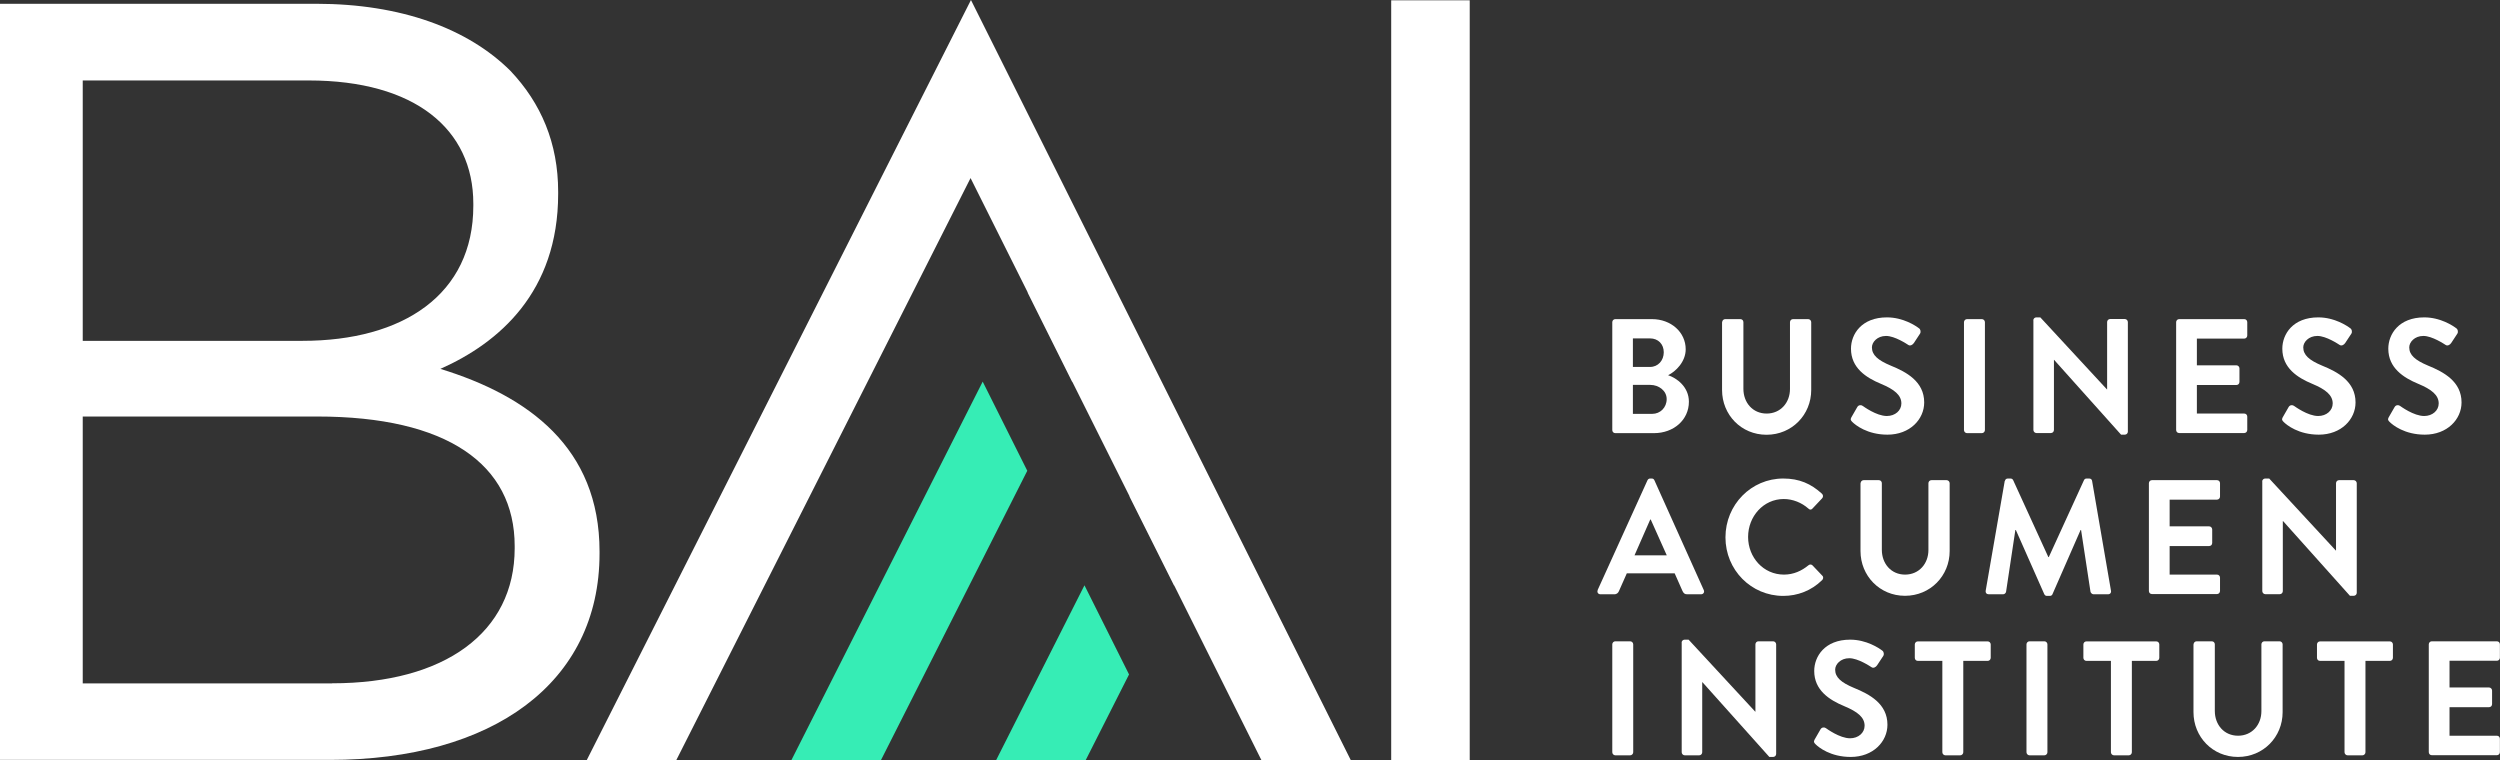
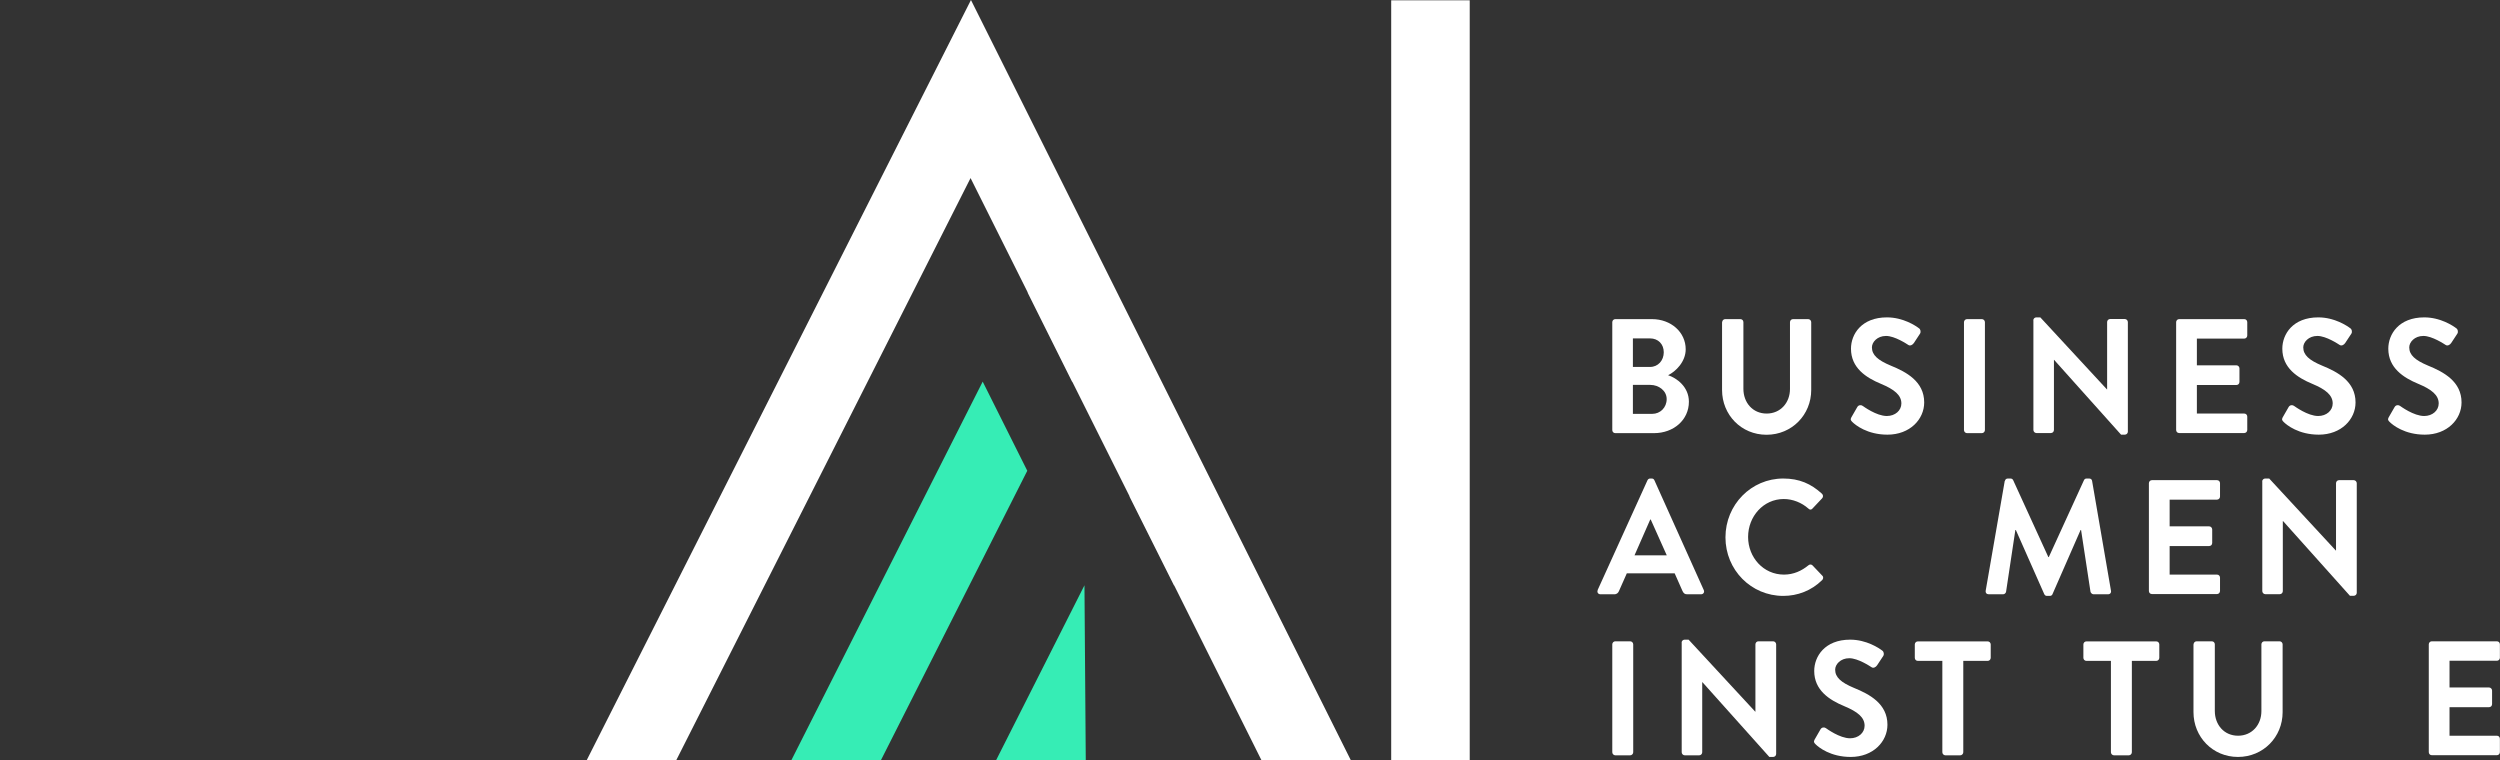
<svg xmlns="http://www.w3.org/2000/svg" width="125" height="38" viewBox="0 0 125 38" fill="none">
  <rect x="0" y="0" width="125" height="38" fill="#333333" stroke="none" />
  <g clip-path="url(#clip0_260_180)">
    <path d="M80.614 16.109C80.614 16.027 80.679 15.956 80.764 15.956H82.597C83.549 15.956 84.285 16.608 84.285 17.465C84.285 18.092 83.779 18.582 83.404 18.76C83.829 18.898 84.445 19.337 84.445 20.086C84.445 20.999 83.679 21.657 82.702 21.657H80.764C80.674 21.657 80.614 21.585 80.614 21.504V16.109ZM82.502 18.347C82.908 18.347 83.188 18.021 83.188 17.613C83.188 17.205 82.908 16.92 82.502 16.92H81.645V18.347H82.502ZM82.612 20.693C83.013 20.693 83.334 20.377 83.334 19.954C83.334 19.53 82.933 19.245 82.517 19.245H81.645V20.693H82.612Z" fill="white" />
    <path d="M86.108 16.109C86.108 16.027 86.178 15.956 86.258 15.956H87.02C87.11 15.956 87.17 16.027 87.17 16.109V19.439C87.17 20.132 87.636 20.678 88.332 20.678C89.028 20.678 89.499 20.132 89.499 19.449V16.109C89.499 16.027 89.564 15.956 89.649 15.956H90.41C90.491 15.956 90.561 16.027 90.561 16.109V19.5C90.561 20.739 89.594 21.738 88.327 21.738C87.06 21.738 86.103 20.739 86.103 19.5V16.109H86.108Z" fill="white" />
    <path d="M92.574 20.856L92.865 20.351C92.93 20.239 93.065 20.239 93.135 20.295C93.175 20.321 93.821 20.8 94.342 20.8C94.758 20.8 95.069 20.525 95.069 20.173C95.069 19.76 94.723 19.474 94.052 19.194C93.3 18.883 92.549 18.393 92.549 17.435C92.549 16.71 93.075 15.869 94.347 15.869C95.164 15.869 95.79 16.292 95.95 16.415C96.03 16.466 96.055 16.603 96 16.685L95.695 17.149C95.629 17.246 95.509 17.312 95.414 17.246C95.349 17.205 94.743 16.797 94.302 16.797C93.861 16.797 93.596 17.108 93.596 17.368C93.596 17.751 93.891 18.011 94.538 18.281C95.314 18.597 96.21 19.072 96.21 20.122C96.21 20.963 95.499 21.733 94.372 21.733C93.366 21.733 92.77 21.254 92.614 21.096C92.544 21.024 92.504 20.984 92.574 20.851V20.856Z" fill="white" />
    <path d="M98.199 16.109C98.199 16.027 98.269 15.956 98.349 15.956H99.095C99.175 15.956 99.246 16.027 99.246 16.109V21.504C99.246 21.585 99.175 21.657 99.095 21.657H98.349C98.269 21.657 98.199 21.585 98.199 21.504V16.109Z" fill="white" />
    <path d="M101.665 16.017C101.665 15.935 101.735 15.869 101.815 15.869H102.016L105.346 19.469H105.356V16.104C105.356 16.022 105.421 15.951 105.507 15.951H106.243C106.323 15.951 106.393 16.022 106.393 16.104V21.585C106.393 21.667 106.323 21.733 106.243 21.733H106.053L102.707 17.995H102.697V21.499C102.697 21.58 102.632 21.652 102.547 21.652H101.82C101.74 21.652 101.67 21.58 101.67 21.499V16.017H101.665Z" fill="white" />
    <path d="M108.807 16.109C108.807 16.027 108.872 15.956 108.957 15.956H112.213C112.303 15.956 112.363 16.027 112.363 16.109V16.777C112.363 16.858 112.298 16.93 112.213 16.93H109.844V18.266H111.822C111.902 18.266 111.973 18.337 111.973 18.419V19.097C111.973 19.189 111.902 19.25 111.822 19.25H109.844V20.678H112.213C112.303 20.678 112.363 20.749 112.363 20.831V21.499C112.363 21.58 112.298 21.652 112.213 21.652H108.957C108.867 21.652 108.807 21.58 108.807 21.499V16.104V16.109Z" fill="white" />
    <path d="M114.141 20.856L114.432 20.351C114.497 20.239 114.632 20.239 114.702 20.295C114.742 20.321 115.388 20.8 115.909 20.8C116.325 20.8 116.635 20.525 116.635 20.173C116.635 19.76 116.29 19.474 115.619 19.194C114.867 18.883 114.116 18.393 114.116 17.435C114.116 16.71 114.642 15.869 115.914 15.869C116.731 15.869 117.357 16.292 117.517 16.415C117.597 16.466 117.622 16.603 117.567 16.685L117.261 17.149C117.196 17.246 117.076 17.312 116.981 17.246C116.916 17.205 116.31 16.797 115.869 16.797C115.428 16.797 115.163 17.108 115.163 17.368C115.163 17.751 115.458 18.011 116.105 18.281C116.881 18.597 117.777 19.072 117.777 20.122C117.777 20.963 117.066 21.733 115.939 21.733C114.932 21.733 114.336 21.254 114.181 21.096C114.111 21.024 114.071 20.984 114.141 20.851V20.856Z" fill="white" />
    <path d="M119.44 20.856L119.731 20.351C119.796 20.239 119.931 20.239 120.001 20.295C120.041 20.321 120.688 20.8 121.208 20.8C121.624 20.8 121.935 20.525 121.935 20.173C121.935 19.76 121.589 19.474 120.918 19.194C120.167 18.883 119.415 18.393 119.415 17.435C119.415 16.71 119.941 15.869 121.213 15.869C122.03 15.869 122.656 16.292 122.816 16.415C122.896 16.466 122.921 16.603 122.866 16.685L122.561 17.149C122.496 17.246 122.375 17.312 122.28 17.246C122.215 17.205 121.609 16.797 121.168 16.797C120.728 16.797 120.462 17.108 120.462 17.368C120.462 17.751 120.758 18.011 121.404 18.281C122.18 18.597 123.077 19.072 123.077 20.122C123.077 20.963 122.365 21.733 121.239 21.733C120.232 21.733 119.636 21.254 119.481 21.096C119.41 21.024 119.37 20.984 119.44 20.851V20.856Z" fill="white" />
    <path d="M79.883 29.5L82.372 24.018C82.397 23.967 82.437 23.926 82.507 23.926H82.587C82.667 23.926 82.697 23.967 82.722 24.018L85.187 29.5C85.237 29.607 85.172 29.714 85.052 29.714H84.355C84.235 29.714 84.18 29.663 84.125 29.551L83.734 28.668H81.34L80.949 29.551C80.919 29.632 80.844 29.714 80.719 29.714H80.023C79.903 29.714 79.838 29.607 79.888 29.5H79.883ZM83.338 27.766L82.537 25.976H82.512L81.726 27.766H83.334H83.338Z" fill="white" />
    <path d="M89.158 23.926C89.965 23.926 90.551 24.186 91.097 24.686C91.167 24.752 91.167 24.849 91.107 24.915L90.621 25.43C90.566 25.497 90.486 25.497 90.421 25.43C90.085 25.13 89.634 24.951 89.189 24.951C88.167 24.951 87.405 25.823 87.405 26.848C87.405 27.873 88.172 28.73 89.198 28.73C89.679 28.73 90.085 28.541 90.421 28.265C90.486 28.209 90.571 28.215 90.621 28.265L91.117 28.786C91.182 28.842 91.167 28.949 91.107 29.005C90.561 29.54 89.875 29.795 89.163 29.795C87.561 29.795 86.273 28.5 86.273 26.868C86.273 25.236 87.561 23.926 89.163 23.926H89.158Z" fill="white" />
-     <path d="M93.03 24.16C93.03 24.079 93.1 24.008 93.18 24.008H93.942C94.032 24.008 94.092 24.079 94.092 24.16V27.49C94.092 28.184 94.558 28.73 95.254 28.73C95.95 28.73 96.421 28.184 96.421 27.501V24.16C96.421 24.079 96.486 24.008 96.571 24.008H97.332C97.412 24.008 97.483 24.079 97.483 24.16V27.552C97.483 28.791 96.516 29.79 95.249 29.79C93.981 29.79 93.025 28.786 93.025 27.552V24.16H93.03Z" fill="white" />
    <path d="M100.247 24.048C100.258 23.982 100.303 23.926 100.393 23.926H100.523C100.588 23.926 100.633 23.957 100.658 24.008L102.416 27.852H102.441L104.199 24.008C104.224 23.957 104.264 23.926 104.335 23.926H104.46C104.55 23.926 104.595 23.982 104.605 24.048L105.547 29.525C105.572 29.637 105.507 29.714 105.401 29.714H104.675C104.605 29.714 104.54 29.647 104.525 29.591L104.054 26.501H104.029L102.627 29.703C102.612 29.755 102.561 29.795 102.491 29.795H102.346C102.276 29.795 102.236 29.755 102.211 29.703L100.793 26.501H100.768L100.303 29.591C100.293 29.647 100.232 29.714 100.157 29.714H99.436C99.331 29.714 99.266 29.642 99.286 29.525L100.237 24.048H100.247Z" fill="white" />
    <path d="M107.445 24.16C107.445 24.079 107.51 24.008 107.595 24.008H110.851C110.941 24.008 111.001 24.079 111.001 24.16V24.829C111.001 24.91 110.936 24.982 110.851 24.982H108.482V26.318H110.46C110.54 26.318 110.61 26.389 110.61 26.471V27.149C110.61 27.241 110.54 27.302 110.46 27.302H108.482V28.73H110.851C110.941 28.73 111.001 28.801 111.001 28.883V29.55C111.001 29.632 110.936 29.703 110.851 29.703H107.595C107.505 29.703 107.445 29.632 107.445 29.55V24.155V24.16Z" fill="white" />
    <path d="M113.109 24.074C113.109 23.992 113.179 23.926 113.26 23.926H113.46L116.791 27.526H116.801V24.161C116.801 24.079 116.866 24.008 116.951 24.008H117.687C117.767 24.008 117.838 24.079 117.838 24.161V29.642C117.838 29.724 117.767 29.79 117.687 29.79H117.497L114.151 26.052H114.141V29.556C114.141 29.637 114.076 29.709 113.991 29.709H113.265C113.185 29.709 113.114 29.637 113.114 29.556V24.074H113.109Z" fill="white" />
    <path d="M80.614 32.217C80.614 32.136 80.684 32.065 80.764 32.065H81.51C81.591 32.065 81.661 32.136 81.661 32.217V37.612C81.661 37.694 81.591 37.766 81.51 37.766H80.764C80.684 37.766 80.614 37.694 80.614 37.612V32.217Z" fill="white" />
    <path d="M84.08 32.131C84.08 32.049 84.15 31.983 84.23 31.983H84.43L87.761 35.583H87.771V32.218C87.771 32.136 87.836 32.065 87.921 32.065H88.657C88.738 32.065 88.808 32.136 88.808 32.218V37.699C88.808 37.781 88.738 37.847 88.657 37.847H88.467L85.121 34.109H85.111V37.612C85.111 37.694 85.046 37.766 84.961 37.766H84.235C84.155 37.766 84.085 37.694 84.085 37.612V32.131H84.08Z" fill="white" />
    <path d="M90.736 36.97L91.026 36.465C91.091 36.353 91.227 36.353 91.297 36.409C91.337 36.435 91.983 36.914 92.504 36.914C92.92 36.914 93.23 36.639 93.23 36.287C93.23 35.869 92.885 35.588 92.213 35.308C91.462 34.997 90.711 34.507 90.711 33.548C90.711 32.824 91.237 31.983 92.509 31.983C93.325 31.983 93.951 32.406 94.112 32.529C94.192 32.58 94.217 32.717 94.162 32.799L93.856 33.263C93.791 33.36 93.671 33.426 93.576 33.36C93.511 33.319 92.905 32.911 92.464 32.911C92.023 32.911 91.758 33.222 91.758 33.482C91.758 33.865 92.053 34.125 92.699 34.395C93.476 34.711 94.372 35.185 94.372 36.236C94.372 37.077 93.661 37.847 92.534 37.847C91.527 37.847 90.931 37.368 90.776 37.21C90.706 37.138 90.666 37.097 90.736 36.965V36.97Z" fill="white" />
    <path d="M97.112 33.044H95.89C95.8 33.044 95.74 32.972 95.74 32.891V32.223C95.74 32.141 95.805 32.07 95.89 32.07H99.386C99.471 32.07 99.536 32.141 99.536 32.223V32.891C99.536 32.972 99.471 33.044 99.386 33.044H98.164V37.612C98.164 37.694 98.094 37.766 98.014 37.766H97.267C97.187 37.766 97.117 37.694 97.117 37.612V33.044H97.112Z" fill="white" />
-     <path d="M101.324 32.217C101.324 32.136 101.394 32.065 101.474 32.065H102.221C102.301 32.065 102.371 32.136 102.371 32.217V37.612C102.371 37.694 102.301 37.766 102.221 37.766H101.474C101.394 37.766 101.324 37.694 101.324 37.612V32.217Z" fill="white" />
    <path d="M105.541 33.044H104.319C104.234 33.044 104.169 32.972 104.169 32.891V32.223C104.169 32.141 104.234 32.07 104.319 32.07H107.815C107.905 32.07 107.965 32.141 107.965 32.223V32.891C107.965 32.972 107.9 33.044 107.815 33.044H106.593V37.612C106.593 37.694 106.523 37.766 106.443 37.766H105.697C105.616 37.766 105.546 37.694 105.546 37.612V33.044H105.541Z" fill="white" />
    <path d="M109.679 32.217C109.679 32.136 109.749 32.065 109.829 32.065H110.59C110.681 32.065 110.741 32.136 110.741 32.217V35.547C110.741 36.241 111.206 36.786 111.903 36.786C112.599 36.786 113.07 36.241 113.07 35.557V32.217C113.07 32.136 113.135 32.065 113.22 32.065H113.981C114.061 32.065 114.131 32.136 114.131 32.217V35.608C114.131 36.848 113.165 37.847 111.898 37.847C110.63 37.847 109.674 36.843 109.674 35.608V32.217H109.679Z" fill="white" />
-     <path d="M117.221 33.044H115.999C115.909 33.044 115.849 32.972 115.849 32.891V32.223C115.849 32.141 115.914 32.07 115.999 32.07H119.495C119.581 32.07 119.646 32.141 119.646 32.223V32.891C119.646 32.972 119.581 33.044 119.495 33.044H118.273V37.612C118.273 37.694 118.203 37.766 118.123 37.766H117.377C117.297 37.766 117.226 37.694 117.226 37.612V33.044H117.221Z" fill="white" />
    <path d="M121.439 32.217C121.439 32.136 121.504 32.065 121.589 32.065H124.845C124.935 32.065 124.995 32.136 124.995 32.217V32.885C124.995 32.967 124.93 33.038 124.845 33.038H122.476V34.374H124.454C124.534 34.374 124.604 34.446 124.604 34.527V35.206C124.604 35.297 124.534 35.359 124.454 35.359H122.476V36.786H124.845C124.935 36.786 124.995 36.858 124.995 36.939V37.607C124.995 37.689 124.93 37.76 124.845 37.76H121.589C121.499 37.76 121.439 37.689 121.439 37.607V32.212V32.217Z" fill="white" />
-     <path d="M0 0.189H15.812C20.055 0.189 23.4 1.433 25.519 3.539C27.056 5.161 27.908 7.159 27.908 9.587V9.694C27.908 14.61 24.938 17.149 22.018 18.444C26.42 19.796 29.977 22.386 29.977 27.572V27.679C29.977 34.16 24.617 37.995 16.498 37.995H0V0.189ZM15.121 17.042C20.16 17.042 23.666 14.722 23.666 10.29V10.183C23.666 6.456 20.746 4.023 15.442 4.023H4.137V17.042H15.121ZM16.609 34.165C22.233 34.165 25.734 31.626 25.734 27.414V27.307C25.734 23.202 22.338 20.826 15.867 20.826H4.137V34.17H16.604L16.609 34.165Z" fill="white" />
    <path d="M69.56 0.015H73.486V38H69.56V0.015Z" fill="white" />
-     <path d="M49.81 38H54.288L56.452 33.722L54.223 29.265L49.81 38Z" fill="#36EDB5" />
+     <path d="M49.81 38H54.288L54.223 29.265L49.81 38Z" fill="#36EDB5" />
    <path d="M33.818 38L48.528 8.903L51.388 14.625L51.383 14.635L53.607 19.092L53.612 19.082L56.477 24.813L56.472 24.823L58.701 29.275L58.706 29.265L63.068 38H67.536L48.548 0L29.34 38H33.818Z" fill="white" />
    <path d="M39.573 38H44.051L51.364 23.538L49.135 19.081L39.573 38Z" fill="#36EDB5" />
  </g>
  <defs>
    <clipPath id="clip0_260_180">
      <rect width="125" height="38" fill="white" />
    </clipPath>
  </defs>
</svg>